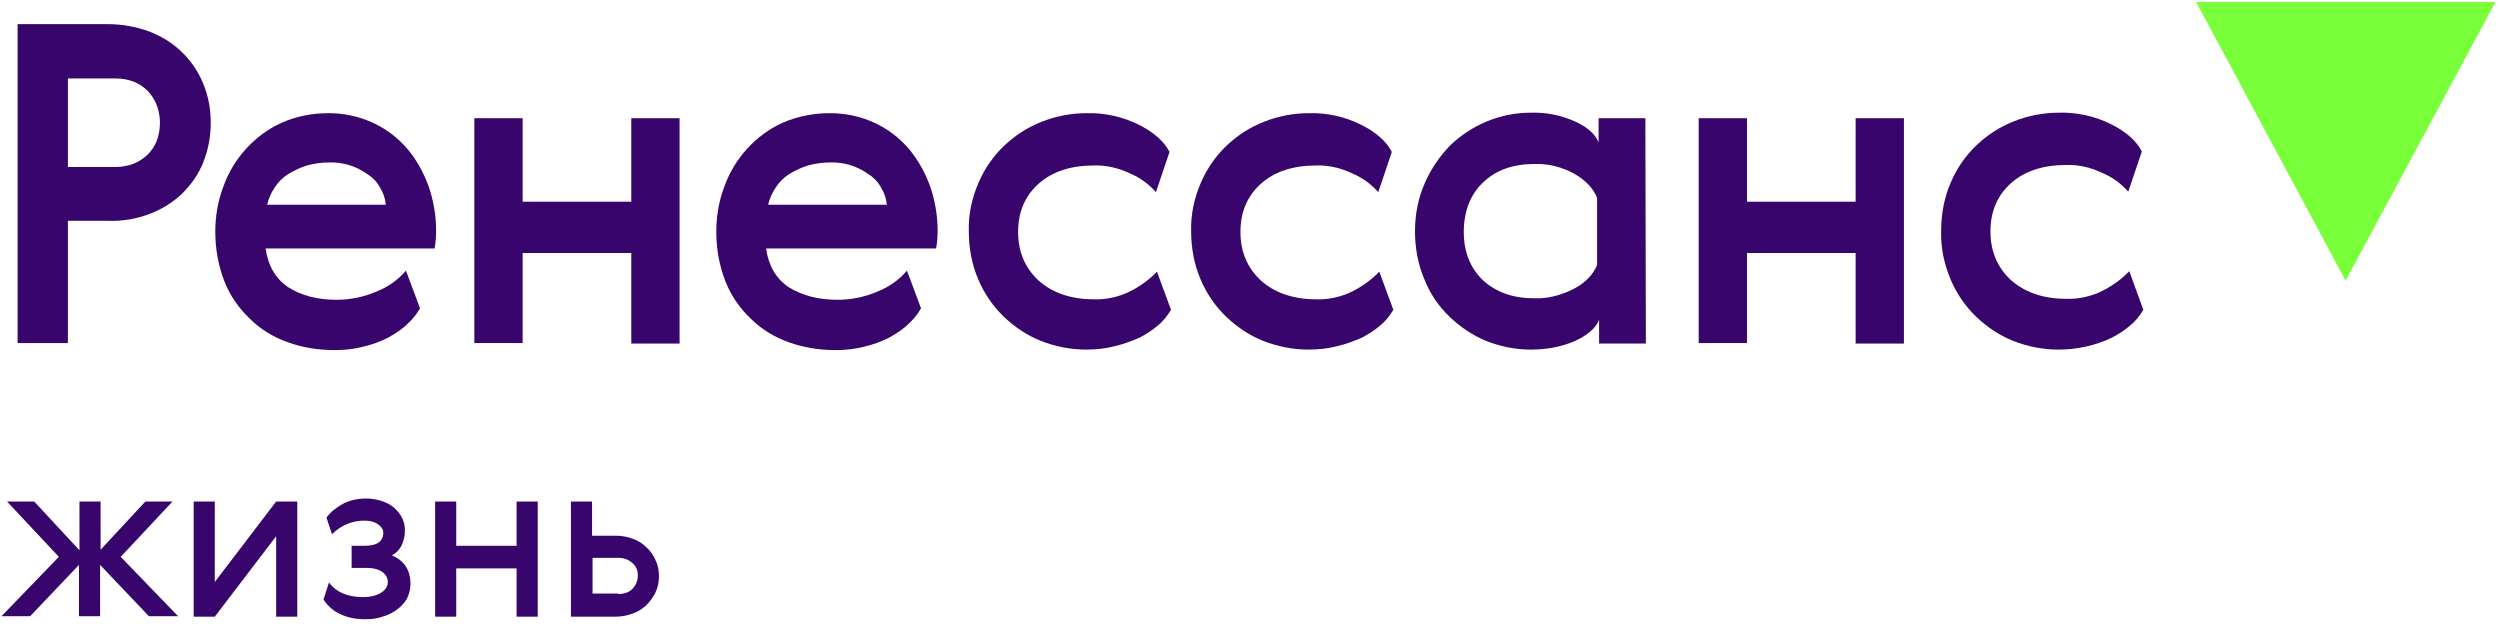
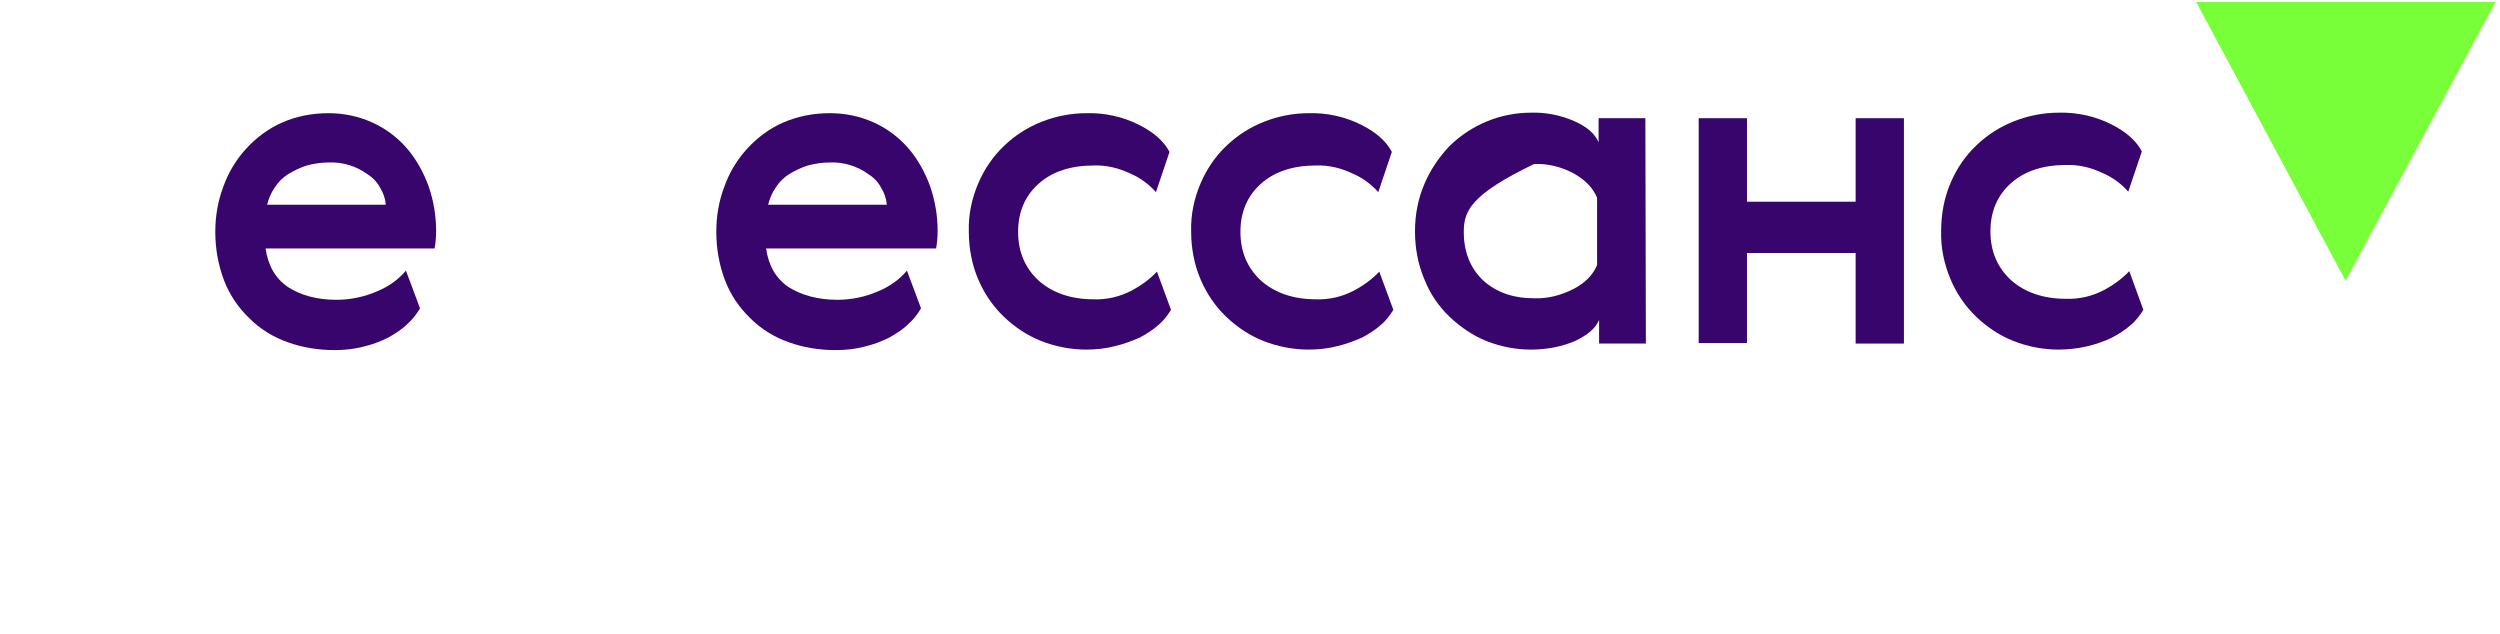
<svg xmlns="http://www.w3.org/2000/svg" version="1.1" id="Слой_1" x="0px" y="0px" viewBox="0 0 497 126" style="enable-background:new 0 0 497 126;" xml:space="preserve">
  <style type="text/css"> .st0{fill:#38056C;} .st1{fill:#79FF3A;} </style>
  <g>
-     <path class="st0" d="M21.5,4.8c2.7,0,5.5,0.5,8,1.4c2.4,0.9,4.6,2.2,6.5,4c1.8,1.7,3.3,3.8,4.3,6.2c1.1,2.5,1.6,5.3,1.6,8 c0,2.7-0.5,5.4-1.5,7.9c-0.9,2.3-2.4,4.4-4.2,6.2c-1.8,1.7-4,3.1-6.4,4c-2.6,1-5.4,1.5-8.2,1.4h-8.1v24.3h-10V4.8H21.5z M13.5,15.6 v17.6h9.5c1.1,0,2.3-0.2,3.4-0.6c1.1-0.4,2-1,2.9-1.8c0.8-0.8,1.5-1.8,1.9-2.9c0.4-1.1,0.6-2.3,0.6-3.5c0-1.1-0.2-2.3-0.6-3.4 c-0.4-1.1-1-2-1.8-2.9c-0.8-0.8-1.8-1.5-2.9-1.9c-1.1-0.4-2.3-0.6-3.4-0.6L13.5,15.6z" />
    <path class="st0" d="M66.9,59.6c2.8,0,5.6-0.6,8.1-1.7c2.2-0.9,4.2-2.3,5.7-4.1l2.8,7.5c-0.7,1.2-1.5,2.2-2.5,3.1 c-1.1,1.1-2.4,1.9-3.8,2.7c-1.6,0.8-3.2,1.4-4.9,1.8c-1.9,0.5-3.8,0.7-5.8,0.7c-3.2,0-6.4-0.5-9.4-1.6c-2.8-1-5.4-2.6-7.5-4.7 c-2.2-2.1-3.9-4.6-5-7.4c-1.2-3.1-1.8-6.4-1.8-9.8c0-3.1,0.5-6.1,1.6-9c1-2.8,2.5-5.3,4.5-7.5c2-2.2,4.4-4,7.1-5.2 c2.9-1.3,6.1-1.9,9.3-1.9c3,0,5.9,0.6,8.6,1.8c2.7,1.2,5.1,3,7,5.2c1.9,2.2,3.3,4.8,4.3,7.5c1,2.9,1.5,5.9,1.5,8.9 c0,1.2-0.1,2.4-0.3,3.5H52.8c0.5,3.5,2,6,4.5,7.7C59.8,58.7,63,59.6,66.9,59.6z M76.7,40.7c-0.1-1.2-0.5-2.4-1.2-3.5 c-0.6-1.1-1.5-2-2.5-2.6c-2.2-1.6-4.9-2.4-7.6-2.3c-1.5,0-2.9,0.2-4.4,0.6c-1.3,0.4-2.5,1-3.7,1.7c-1.1,0.7-2,1.6-2.7,2.7 c-0.7,1-1.2,2.2-1.5,3.4L76.7,40.7z" />
-     <path class="st0" d="M103.9,23.5v16.6h21.6V23.5h9.6v44.8h-9.6v-18h-21.6v17.9h-9.6V23.5L103.9,23.5z" />
    <path class="st0" d="M166.5,59.6c2.8,0,5.6-0.6,8.1-1.7c2.2-0.9,4.2-2.3,5.7-4.1l2.8,7.5c-0.7,1.2-1.5,2.2-2.5,3.1 c-1.1,1.1-2.4,1.9-3.8,2.7c-1.6,0.8-3.2,1.4-4.9,1.8c-1.9,0.5-3.8,0.7-5.8,0.7c-3.2,0-6.4-0.5-9.4-1.6c-2.8-1-5.4-2.6-7.5-4.7 c-2.2-2.1-3.9-4.6-5-7.4c-1.2-3.1-1.8-6.4-1.8-9.8c0-3.1,0.5-6.1,1.6-9c1-2.8,2.5-5.3,4.5-7.5c2-2.2,4.4-4,7.1-5.2 c3-1.3,6.1-1.9,9.4-1.9c3,0,5.9,0.6,8.6,1.8c2.7,1.2,5.1,3,7,5.2c1.9,2.2,3.3,4.8,4.3,7.5c1,2.9,1.5,5.9,1.5,8.9 c0,1.2-0.1,2.4-0.3,3.5h-33.8c0.5,3.5,2,6,4.5,7.7C159.4,58.7,162.6,59.6,166.5,59.6z M176.3,40.7c-0.1-1.2-0.5-2.4-1.2-3.5 c-0.6-1.1-1.5-2-2.5-2.6c-2.2-1.6-4.9-2.4-7.6-2.3c-1.5,0-2.9,0.2-4.4,0.6c-1.3,0.4-2.5,1-3.7,1.7c-1.1,0.7-2,1.6-2.7,2.7 c-0.7,1-1.2,2.2-1.5,3.4L176.3,40.7z" />
    <path class="st0" d="M232.8,61.6c-0.7,1.1-1.5,2.2-2.5,3c-1.1,1-2.4,1.8-3.7,2.5c-1.6,0.7-3.2,1.3-4.9,1.7 c-1.9,0.5-3.8,0.7-5.8,0.7c-3,0-6.1-0.6-8.9-1.7c-2.8-1.1-5.3-2.8-7.4-4.8c-2.2-2.1-3.9-4.6-5.1-7.4c-1.3-3-1.9-6.3-1.9-9.6 c-0.1-3.3,0.6-6.6,1.9-9.6c1.2-2.8,2.9-5.3,5.1-7.4c2.2-2.1,4.7-3.7,7.5-4.8c2.8-1.1,5.8-1.7,8.9-1.7c3.6-0.1,7.2,0.7,10.4,2.3 c3,1.5,5,3.3,6.1,5.4l-2.7,8c-1.4-1.6-3.2-2.9-5.1-3.7c-2.3-1.1-4.8-1.7-7.3-1.6c-4.5,0-8.2,1.2-10.9,3.6c-2.7,2.4-4.1,5.6-4.1,9.6 c0,4,1.4,7.2,4.1,9.7c2.7,2.4,6.4,3.7,10.9,3.7c2.6,0.1,5.2-0.5,7.5-1.7c1.9-1,3.7-2.3,5.1-3.8L232.8,61.6z" />
    <path class="st0" d="M277,61.6c-0.7,1.1-1.5,2.2-2.5,3c-1.1,1-2.4,1.8-3.7,2.5c-1.6,0.7-3.2,1.3-4.9,1.7c-1.9,0.5-3.8,0.7-5.8,0.7 c-3,0-6.1-0.6-8.9-1.7c-2.8-1.1-5.3-2.8-7.4-4.8c-2.2-2.1-3.9-4.6-5.1-7.4c-1.3-3-1.9-6.3-1.9-9.6c-0.1-3.3,0.6-6.6,1.9-9.6 c1.2-2.8,2.9-5.3,5.1-7.4c2.2-2.1,4.7-3.7,7.5-4.8c2.8-1.1,5.8-1.7,8.9-1.7c3.6-0.1,7.2,0.7,10.4,2.3c3,1.5,5,3.3,6.1,5.4l-2.7,8 c-1.4-1.6-3.2-2.9-5.1-3.7c-2.3-1.1-4.8-1.7-7.3-1.6c-4.5,0-8.2,1.2-10.9,3.6c-2.7,2.4-4.1,5.6-4.1,9.6c0,4,1.4,7.2,4.1,9.7 c2.7,2.4,6.4,3.7,10.9,3.7c2.6,0.1,5.2-0.5,7.5-1.7c1.9-1,3.7-2.3,5.1-3.8L277,61.6z" />
-     <path class="st0" d="M327.2,68.3h-9.3v-4.7c-0.7,1.7-2.3,3-4.8,4.2c-2.8,1.2-5.8,1.7-8.8,1.7c-3,0-6-0.6-8.8-1.7 c-2.7-1.1-5.2-2.8-7.3-4.8c-2.2-2.1-3.9-4.6-5-7.4c-1.3-3-1.9-6.3-1.9-9.6c0-3.3,0.6-6.5,1.9-9.5c1.2-2.8,2.9-5.3,5-7.5 c4.3-4.2,10.1-6.6,16.1-6.6c3-0.1,6,0.5,8.7,1.7c2.5,1.1,4.1,2.5,4.8,4.2v-4.8h9.3L327.2,68.3z M291,46.1c0,4,1.3,7.2,3.8,9.6 c2.6,2.4,6,3.6,10.2,3.6c2.7,0.1,5.4-0.6,7.9-1.9c2.3-1.2,3.8-2.8,4.6-4.7V39.3c-0.8-1.9-2.3-3.5-4.6-4.8c-2.4-1.3-5.1-2-7.9-1.9 c-4.2,0-7.6,1.2-10.2,3.7C292.3,38.7,291,42,291,46.1z" />
+     <path class="st0" d="M327.2,68.3h-9.3v-4.7c-0.7,1.7-2.3,3-4.8,4.2c-2.8,1.2-5.8,1.7-8.8,1.7c-3,0-6-0.6-8.8-1.7 c-2.7-1.1-5.2-2.8-7.3-4.8c-2.2-2.1-3.9-4.6-5-7.4c-1.3-3-1.9-6.3-1.9-9.6c0-3.3,0.6-6.5,1.9-9.5c1.2-2.8,2.9-5.3,5-7.5 c4.3-4.2,10.1-6.6,16.1-6.6c3-0.1,6,0.5,8.7,1.7c2.5,1.1,4.1,2.5,4.8,4.2v-4.8h9.3L327.2,68.3z M291,46.1c0,4,1.3,7.2,3.8,9.6 c2.6,2.4,6,3.6,10.2,3.6c2.7,0.1,5.4-0.6,7.9-1.9c2.3-1.2,3.8-2.8,4.6-4.7V39.3c-0.8-1.9-2.3-3.5-4.6-4.8c-2.4-1.3-5.1-2-7.9-1.9 C292.3,38.7,291,42,291,46.1z" />
    <path class="st0" d="M347.3,23.5v16.6h21.6V23.5h9.6v44.8h-9.6v-18h-21.6v17.9h-9.6V23.5L347.3,23.5z" />
    <path class="st0" d="M426.1,61.6c-0.7,1.1-1.5,2.2-2.5,3c-1.1,1-2.4,1.8-3.7,2.5c-3.3,1.6-7,2.4-10.7,2.4c-3,0-6.1-0.6-8.9-1.7 c-2.8-1.1-5.3-2.8-7.4-4.8c-2.2-2.1-3.9-4.6-5.1-7.4c-1.3-3.1-2-6.3-1.9-9.7c0-3.3,0.6-6.6,1.9-9.6c1.2-2.8,2.9-5.3,5.1-7.4 c2.2-2.1,4.7-3.7,7.5-4.8c2.8-1.1,5.8-1.7,8.9-1.7c3.6-0.1,7.2,0.7,10.4,2.3c3,1.5,5,3.3,6.1,5.4l-2.7,8c-1.4-1.6-3.2-2.9-5.1-3.7 c-2.3-1.1-4.8-1.7-7.3-1.6c-4.5,0-8.2,1.2-10.9,3.6c-2.7,2.4-4.1,5.6-4.1,9.6c0,4,1.4,7.2,4.1,9.7c2.7,2.4,6.4,3.7,10.9,3.7 c2.6,0.1,5.2-0.5,7.5-1.7c1.9-1,3.7-2.3,5.1-3.8L426.1,61.6z" />
    <path class="st1" d="M466.3,55.8L436.6,0.4h59.5L466.3,55.8z" />
-     <path class="st0" d="M19.9,109.4l9-9.7h5.4l-10.3,11l11.4,11.8h-5.8l-9.7-10.2v10.2h-4.2v-10.2l-9.7,10.2H0.3l11.4-11.8l-10.3-11 h5.4l9,9.7v-9.7h4.2V109.4z M42.7,99.7v16l12.2-16h4.2v22.9h-4.2v-16l-12.2,16h-4.2V99.7H42.7z M72.1,118.7c1.6,0,2.8-0.3,3.7-0.9 c0.8-0.5,1.3-1.2,1.3-2.1c0-0.8-0.4-1.5-1.1-2c-0.7-0.5-1.7-0.8-3.1-0.8h-3v-4.4h2.6c1.2,0,2.1-0.2,2.7-0.6s1-1.1,1-2 c0-0.7-0.4-1.2-1.1-1.7c-0.7-0.5-1.6-0.7-2.7-0.7c-1.1,0-2.2,0.2-3.2,0.6c-1.1,0.4-2.2,1.1-3.2,2.1l-1.1-3.3 c0.8-1.1,1.8-1.9,3.2-2.7c1.3-0.7,2.9-1.1,4.7-1.1c1.1,0,2.2,0.2,3.1,0.5c0.9,0.3,1.7,0.7,2.4,1.3c0.6,0.5,1.2,1.2,1.6,2 c0.4,0.8,0.6,1.6,0.6,2.6c0,1.1-0.3,2.2-0.7,3c-0.5,0.9-1.1,1.5-1.9,1.9c2.4,1,3.7,2.9,3.7,5.7c0,1.1-0.3,2.1-0.7,2.9 c-0.5,0.9-1.2,1.6-2,2.2c-0.8,0.6-1.8,1.1-2.9,1.4c-1.1,0.4-2.2,0.5-3.4,0.5c-1.8,0-3.5-0.3-4.9-1c-1.4-0.6-2.5-1.6-3.4-2.9 l1.1-3.4C66.8,117.7,69.1,118.7,72.1,118.7z M90.7,99.7v8.8h12v-8.8h4.2v22.9h-4.2V113h-12v9.6h-4.2V99.7H90.7z M113.5,122.6V99.7 h4.2v6.8h4.7c1.2,0,2.3,0.2,3.4,0.6c1.1,0.4,2,1,2.7,1.7c0.8,0.7,1.4,1.6,1.8,2.5c0.5,1,0.7,2.1,0.7,3.2c0,1.2-0.2,2.3-0.7,3.3 c-0.5,1-1.1,1.8-1.9,2.6c-0.8,0.7-1.7,1.3-2.7,1.6c-1.1,0.4-2.2,0.6-3.4,0.6H113.5z M122.9,118.1c1.1,0,2.1-0.3,2.8-1 c0.7-0.7,1.1-1.6,1.1-2.7c0-1.1-0.4-1.9-1.1-2.5c-0.7-0.6-1.6-1-2.7-1h-5.2v7.1H122.9z" />
  </g>
</svg>